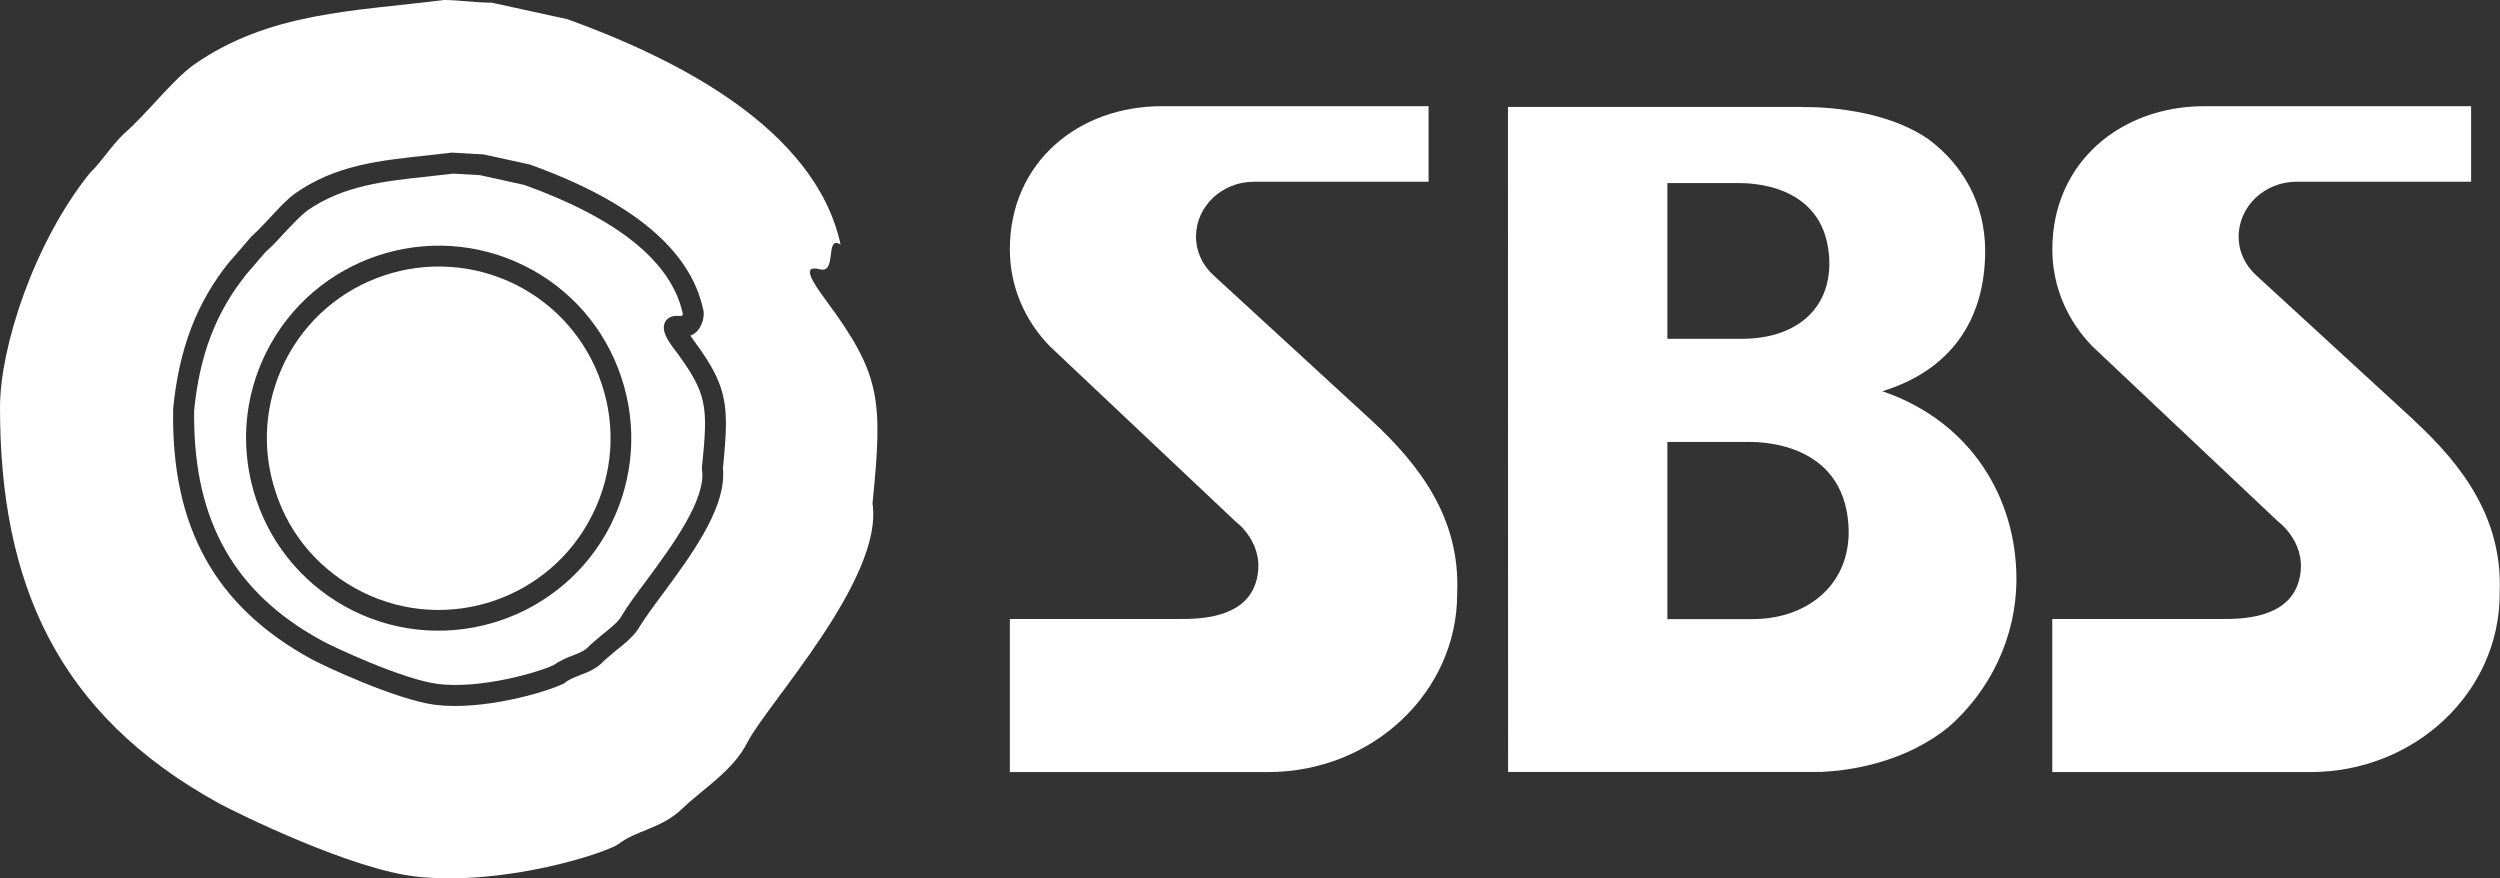
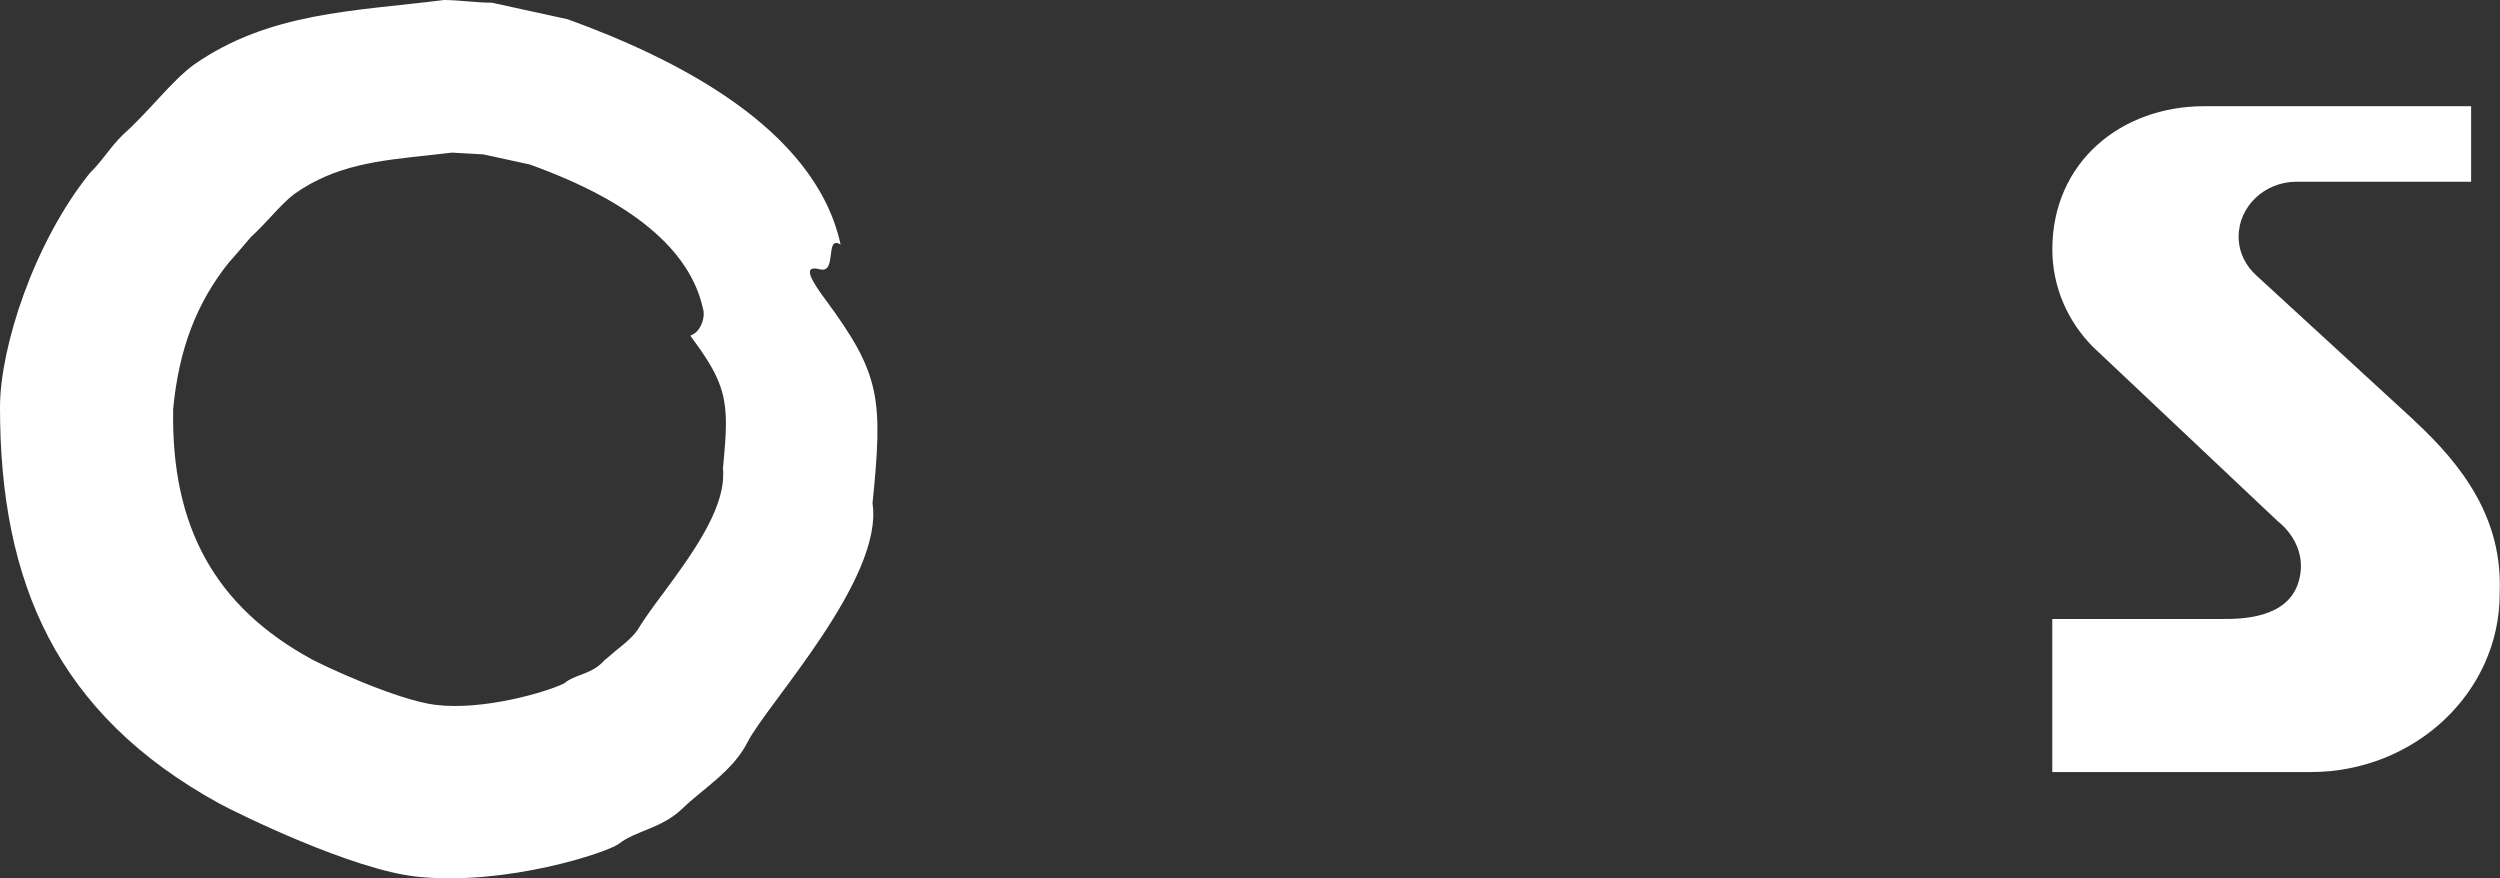
<svg xmlns="http://www.w3.org/2000/svg" id="Layer_2" data-name="Layer 2" viewBox="0 0 411.2 144.46">
  <rect x="0" y="0" width="411.2" height="144.46" fill="#333333" stroke="none" />
  <g id="SBS_CI">
    <g>
      <g>
-         <path d="M225.62,69.18l-25.96-23.84h0c-1.81-1.63-2.94-3.87-2.94-6.43,0-4.97,4.27-9.02,9.53-9.02h28.72v-12.42h-43.92c-13.62,0-24.95,9.18-24.95,23.55,0,6.15,2.49,11.73,6.56,15.92l30.59,28.86s5.15,3.73,3.35,9.87c-1.78,6.14-9.59,6.14-12.52,6.14h-27.98v25.18h42.47c17.18,0,31.11-13.14,31.11-29.34v-.24c.48-12.1-6.05-20.81-14.06-28.23" fill="#fff" />
        <path d="M397.12,69.18l-25.96-23.84h0c-1.82-1.63-2.95-3.87-2.95-6.43,0-4.97,4.29-9.02,9.52-9.02h28.72v-12.42h-43.93c-13.62,0-24.95,9.18-24.95,23.55,0,6.15,2.49,11.73,6.56,15.92l30.59,28.86s5.15,3.73,3.36,9.87c-1.79,6.14-9.59,6.14-12.53,6.14h-27.99v25.18h42.47c17.19,0,31.12-13.14,31.12-29.34v-.24c.47-12.1-6.03-20.81-14.06-28.23" fill="#fff" />
-         <path d="M331.66,95.2c0-13.15-7.34-25.83-22.05-30.85,11.13-3.42,16.91-11.6,16.91-23.11,0-7.71-3.65-14.16-9.39-18.38-8.26-5.68-20.61-5.24-20.61-5.24l-.02-.03h-48.47l.02,109.38h51.57c4.36-.21,13.56-1.39,20.98-7.47,6.6-5.81,11.06-14.51,11.06-24.31Zm-57.41-65.09h11.64c1.78,0,13.94,0,14.94,11.83,.73,8.48-5.05,13.79-14.38,13.79h-12.2V30.11Zm14,71.72h-14v-29.14h13.45c1.75,0,15.32,.01,16.32,13.48,.73,9.63-6.45,15.66-15.77,15.66Z" fill="#fff" />
      </g>
      <g>
        <path d="M135.8,49.32c-2.28-3.07-4.01-5.84-.92-5.02,2.85,.73,.75-5.7,3.38-4.08-4.18-19.23-27.28-30.66-44.88-37.05-4.15-.92-8.32-1.83-12.49-2.73-2.32,.02-5.55-.44-7.85-.44-14.82,1.87-28.74,1.95-41.21,10.68-3.71,2.75-7.4,7.75-11.54,11.41-2.33,2.29-3.23,4.12-5.54,6.41C5.53,39.99,0,57.18,0,67c0,28.77,9.27,50.44,36.05,65.15,2.87,1.56,21.93,10.97,32.65,12.06,14.63,1.49,31.15-3.97,33.09-5.42,2.84-2.21,7.01-2.5,10.41-5.76,3.4-3.3,8.36-6.2,10.76-10.97,3.17-6.22,22.43-26.88,20.55-39.26,1.75-17.3,1.31-21.27-7.71-33.48Zm-16.85,28.79c0,6.07-5.4,13.41-9.8,19.38-1.58,2.1-3.01,4.08-3.98,5.63l.07-.11c-.75,1.43-2.42,2.8-4.08,4.12l-1.77,1.51,.09-.1c-1.21,1.41-2.71,2-4.02,2.48-.89,.36-1.78,.67-2.54,1.28l-.13,.11-.15,.06c-2.81,1.37-13.15,4.43-21.01,3.47-6.42-.82-18.36-6.41-20.43-7.54-15.79-8.64-23.04-21.69-22.72-40.98v-.15c.94-9.86,3.87-17.55,9.29-24.25l.11-.1,1.59-1.83s1.78-2.1,1.88-2.19c1.06-.95,2.09-2.06,3.13-3.17,1.32-1.43,2.6-2.82,3.99-3.87,6.69-4.71,13.88-5.44,21.46-6.26l4.26-.48,.09-.02,2.69,.15,2.24,.13h.24l7.79,1.7,.12,.06c16.6,5.99,26.13,13.95,28.26,23.6,.09,.23,.13,.53,.13,.82,0,.97-.35,2.12-1.11,2.94-.32,.32-.7,.55-1.09,.71,.12,.15,.19,.29,.34,.48,4.18,5.65,5.51,8.7,5.51,14,0,2.04-.21,4.41-.49,7.36,.04,.36,.05,.71,.05,1.07Z" fill="#fff" />
-         <path d="M111.14,57.75c-1.23-1.64-2.61-3.49-1.62-5,.35-.46,.99-.92,2.36-.78,.32,.06,.46-.17,.42-.4-1.84-8.47-10.61-15.57-26.02-21.14,0,0-7.11-1.58-7.33-1.62-.41-.02-4.35-.25-4.44-.25-.27,.04-4.2,.48-4.2,.48-7.11,.76-13.86,1.47-19.79,5.61-1.12,.86-2.27,2.1-3.53,3.42-1.06,1.16-2.15,2.38-3.3,3.36l-1.52,1.77-1.83,2.12,.13-.13c-4.94,6.14-7.66,13.24-8.54,22.36v.9c0,17.32,6.67,29.06,20.93,36.88,1.92,1.07,13.39,6.43,19.19,7.17,7.02,.86,16.48-1.91,19.01-3.11,1.12-.78,2.21-1.22,3.21-1.6,1.1-.44,1.95-.76,2.62-1.51l-.02-.02,2.13-1.83c1.2-.95,2.78-2.21,3.17-3.01l.02-.04,.05-.08c1.03-1.72,2.52-3.72,4.13-5.88,4.15-5.61,9.82-13.32,9.09-18.16l-.02-.23,.02-.23c1.05-10.13,.83-12.06-4.31-19.06Zm-10.62,28.45c-7.8,15.61-26.84,22-42.48,14.23-7.56-3.78-13.23-10.28-15.92-18.33-1.09-3.28-1.65-6.68-1.65-10.07,0-4.83,1.11-9.62,3.32-14.08,7.8-15.64,26.85-22,42.48-14.23,7.55,3.74,13.24,10.28,15.91,18.3,2.69,8.01,2.08,16.6-1.66,24.17Z" fill="#fff" />
-         <path d="M84.75,46.78c-13.99-6.91-30.95-1.24-37.89,12.69-3.35,6.79-3.89,14.4-1.49,21.56,2.35,7.17,7.43,12.95,14.2,16.33,13.94,6.96,30.93,1.26,37.87-12.71,3.37-6.72,3.91-14.4,1.51-21.54-2.39-7.14-7.43-12.95-14.2-16.33Z" fill="#fff" />
      </g>
    </g>
  </g>
</svg>